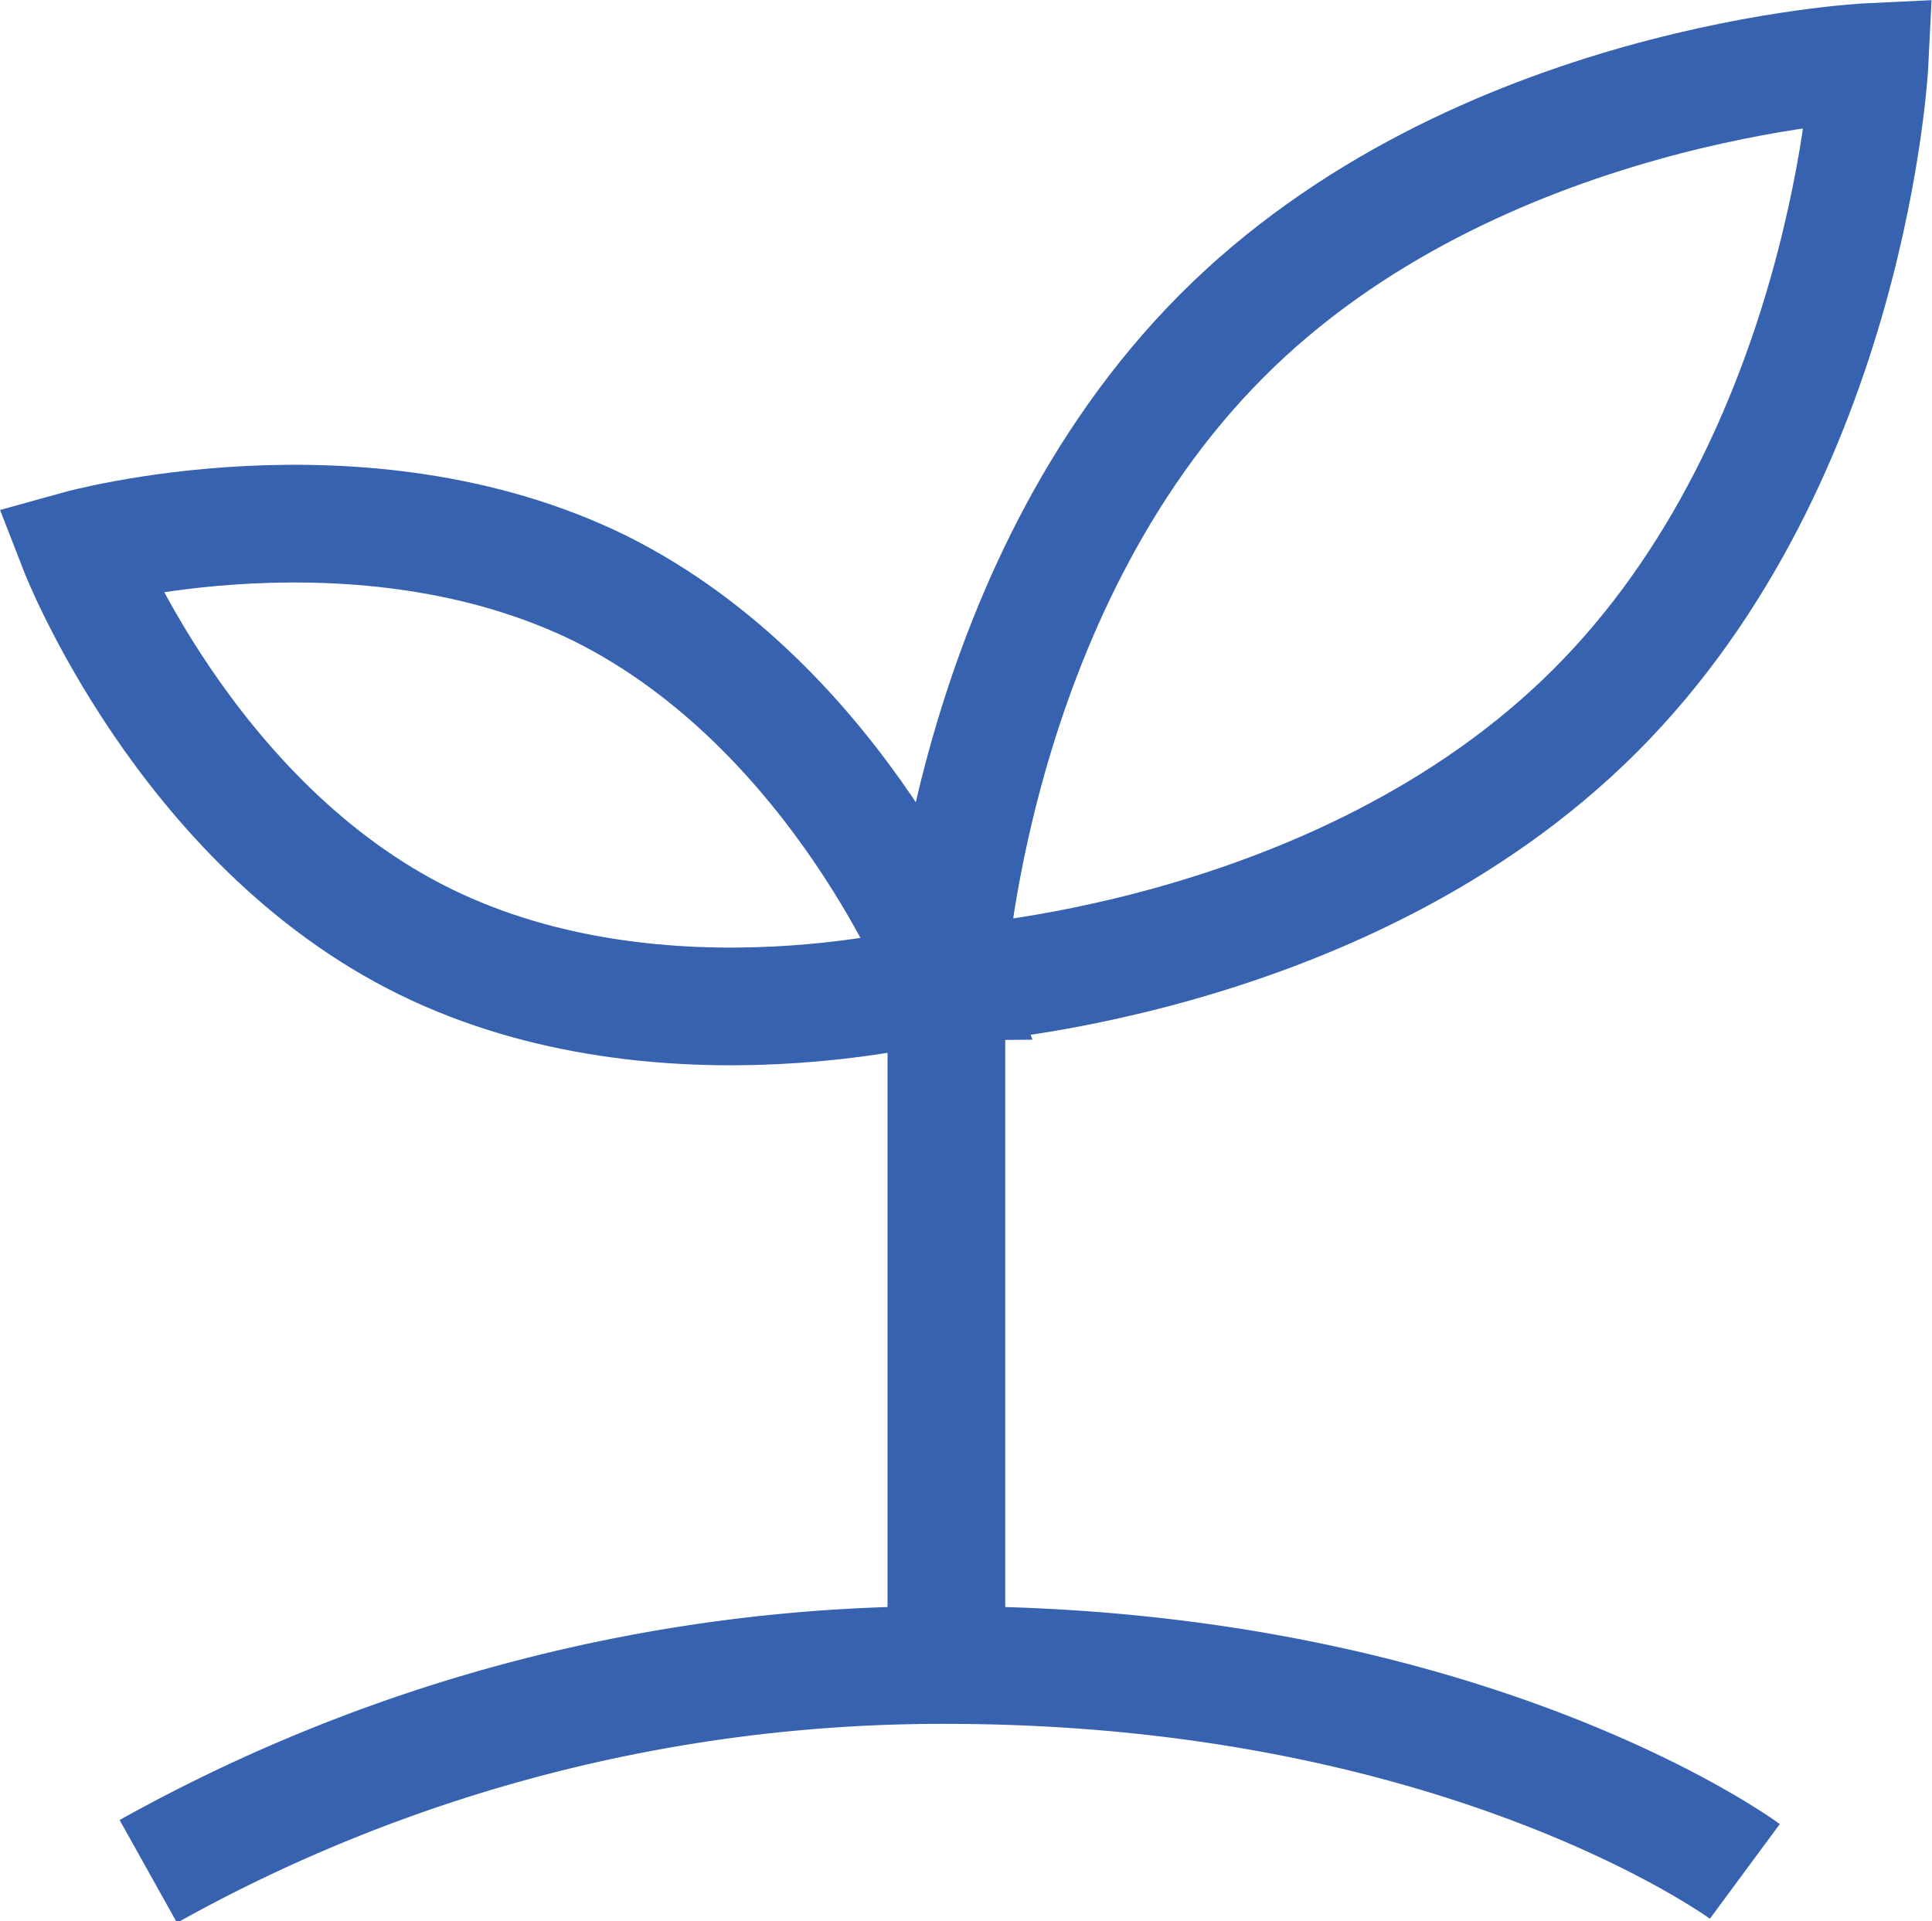
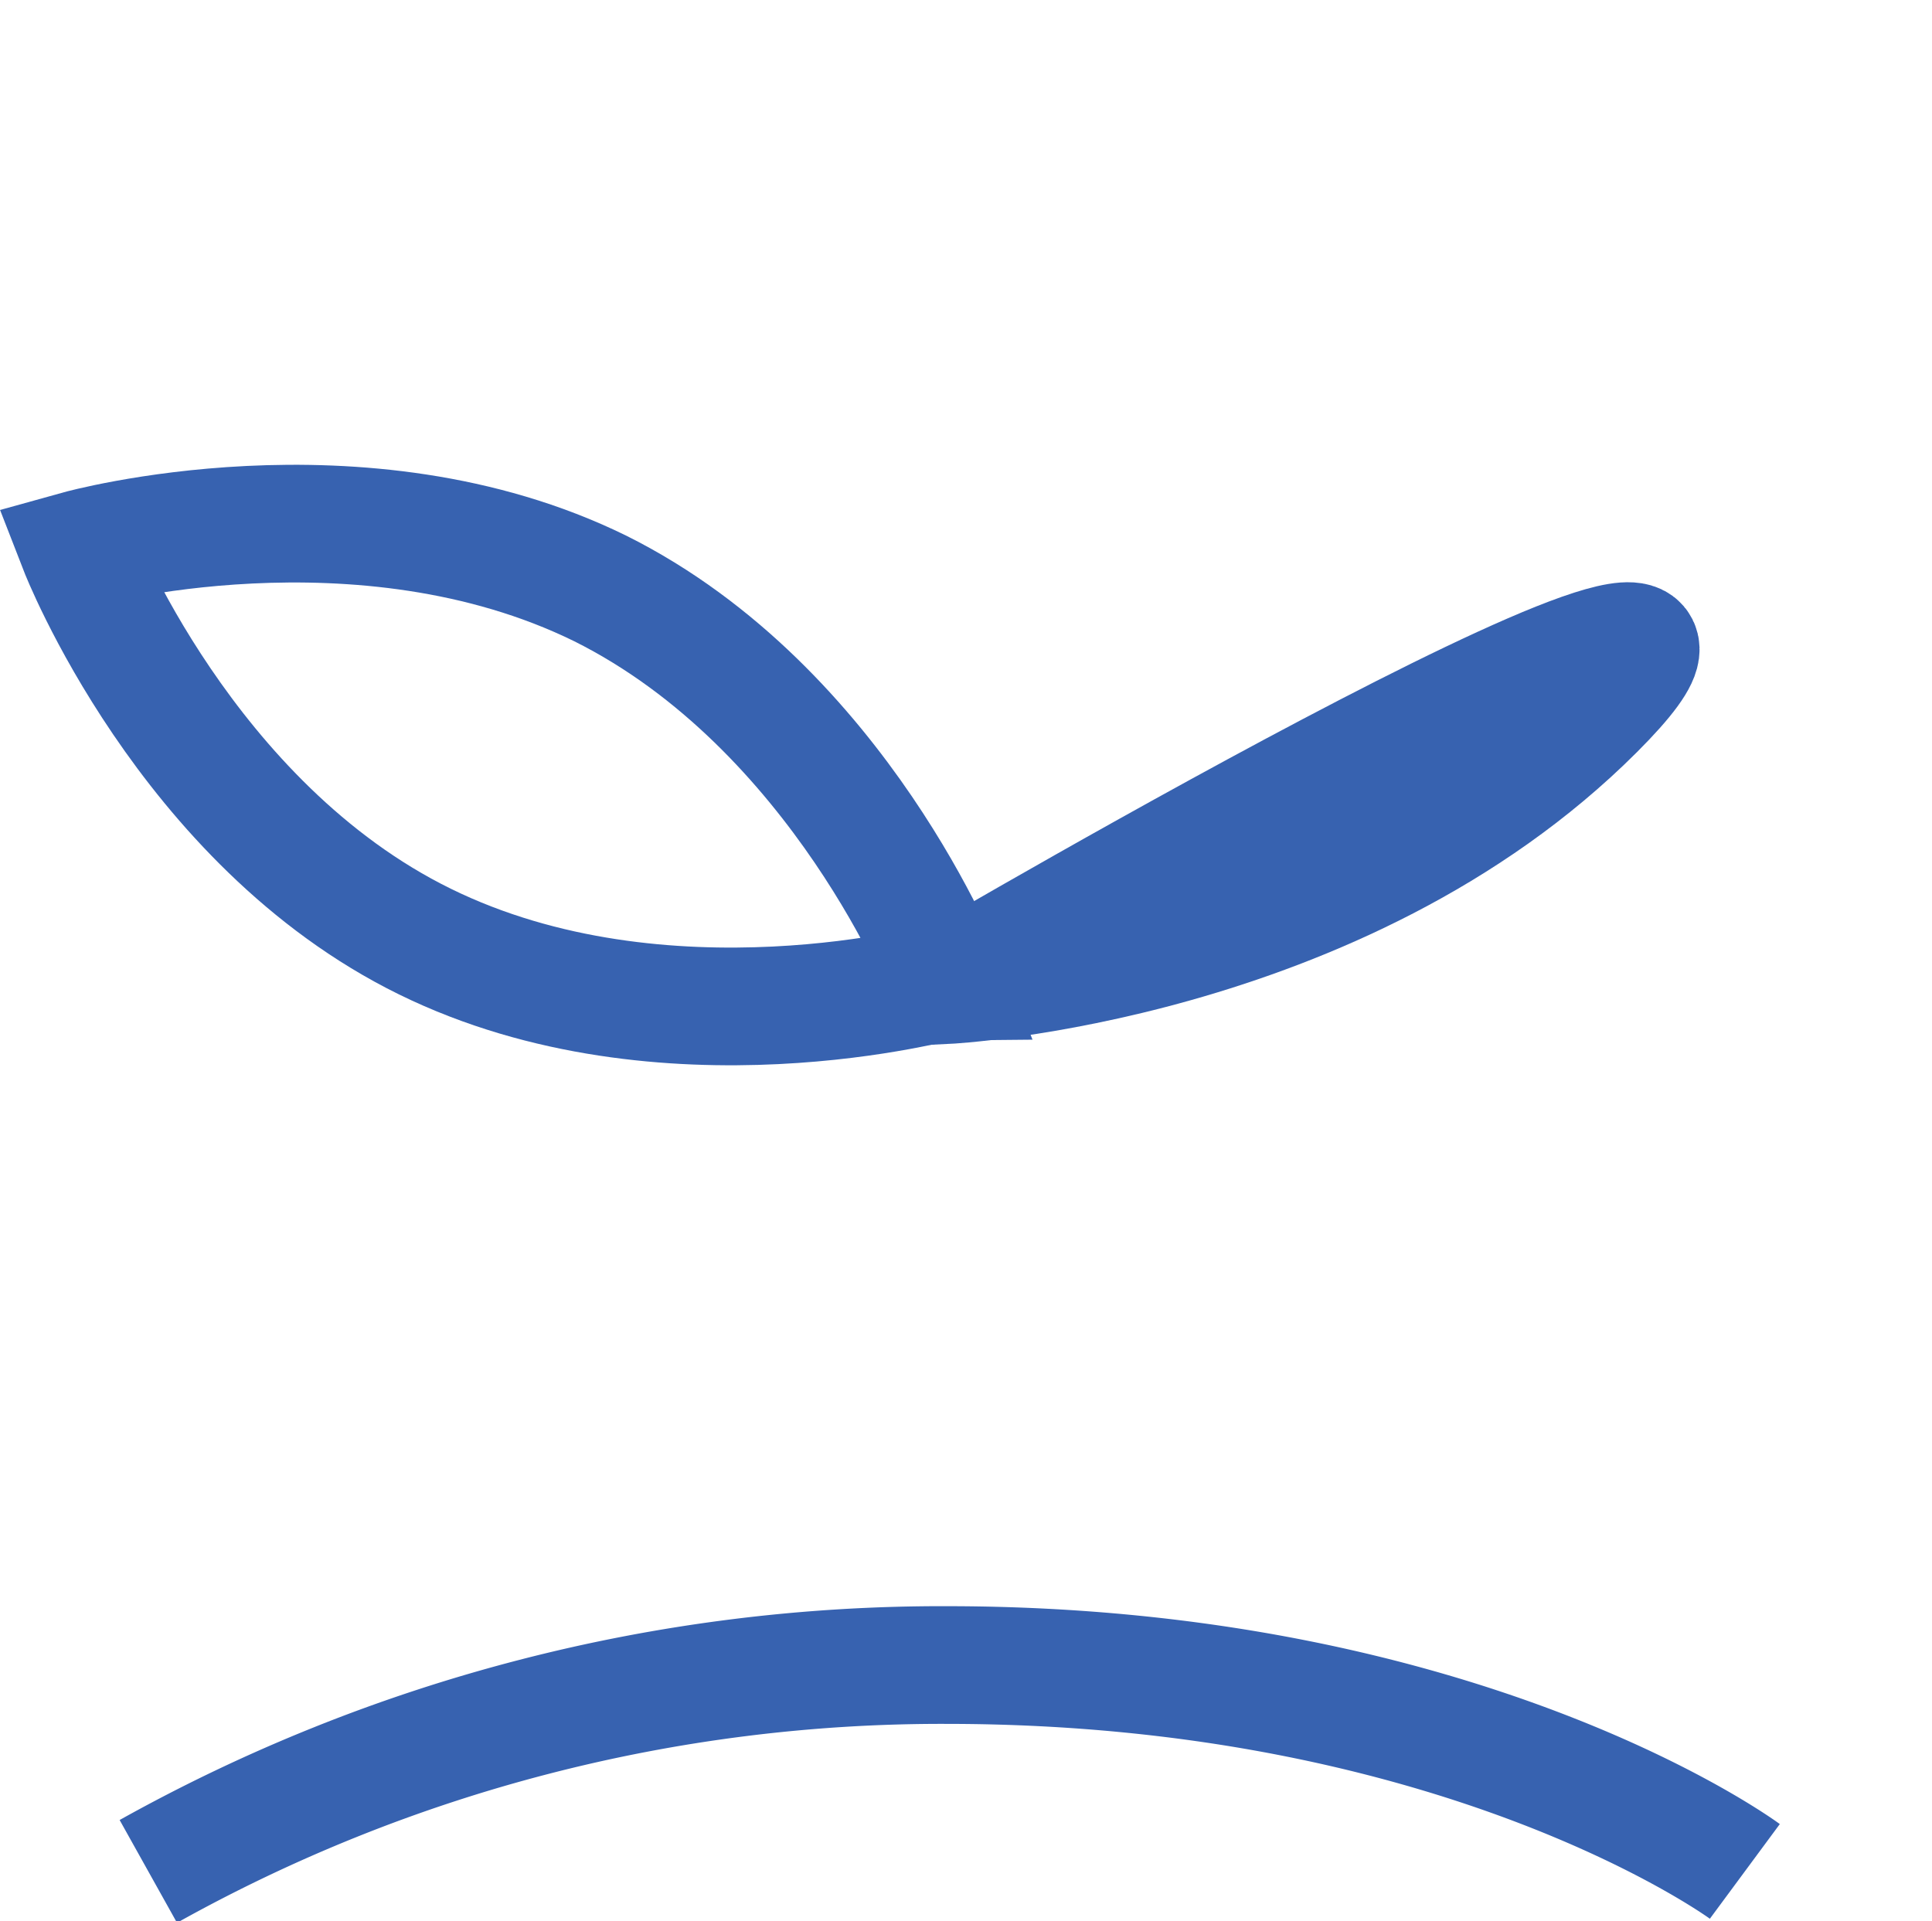
<svg xmlns="http://www.w3.org/2000/svg" viewBox="0 0 49.24 48.97">
  <defs>
    <style>.cls-1{fill:none;stroke:#3762b0;stroke-miterlimit:10;stroke-width:3px;}</style>
  </defs>
  <g id="Design">
-     <path class="cls-1" d="M40.66,18.11c-6.5,6.5-16.54,7-16.54,7s.51-10,7-16.53,16.53-7,16.53-7S47.16,11.61,40.66,18.11Z" />
+     <path class="cls-1" d="M40.66,18.11c-6.5,6.5-16.54,7-16.54,7S47.16,11.61,40.66,18.11Z" />
    <path class="cls-1" d="M15.3,15c6.11,3.05,8.82,10,8.82,10S16.94,27,10.83,24,2,14,2,14,9.19,12,15.3,15Z" />
-     <line class="cls-1" x1="24.12" y1="42.44" x2="24.12" y2="25.12" />
    <path class="cls-1" d="M3.78,47.7a41.48,41.48,0,0,1,20.34-5.26c13.23,0,20.35,5.26,20.35,5.26" />
  </g>
</svg>